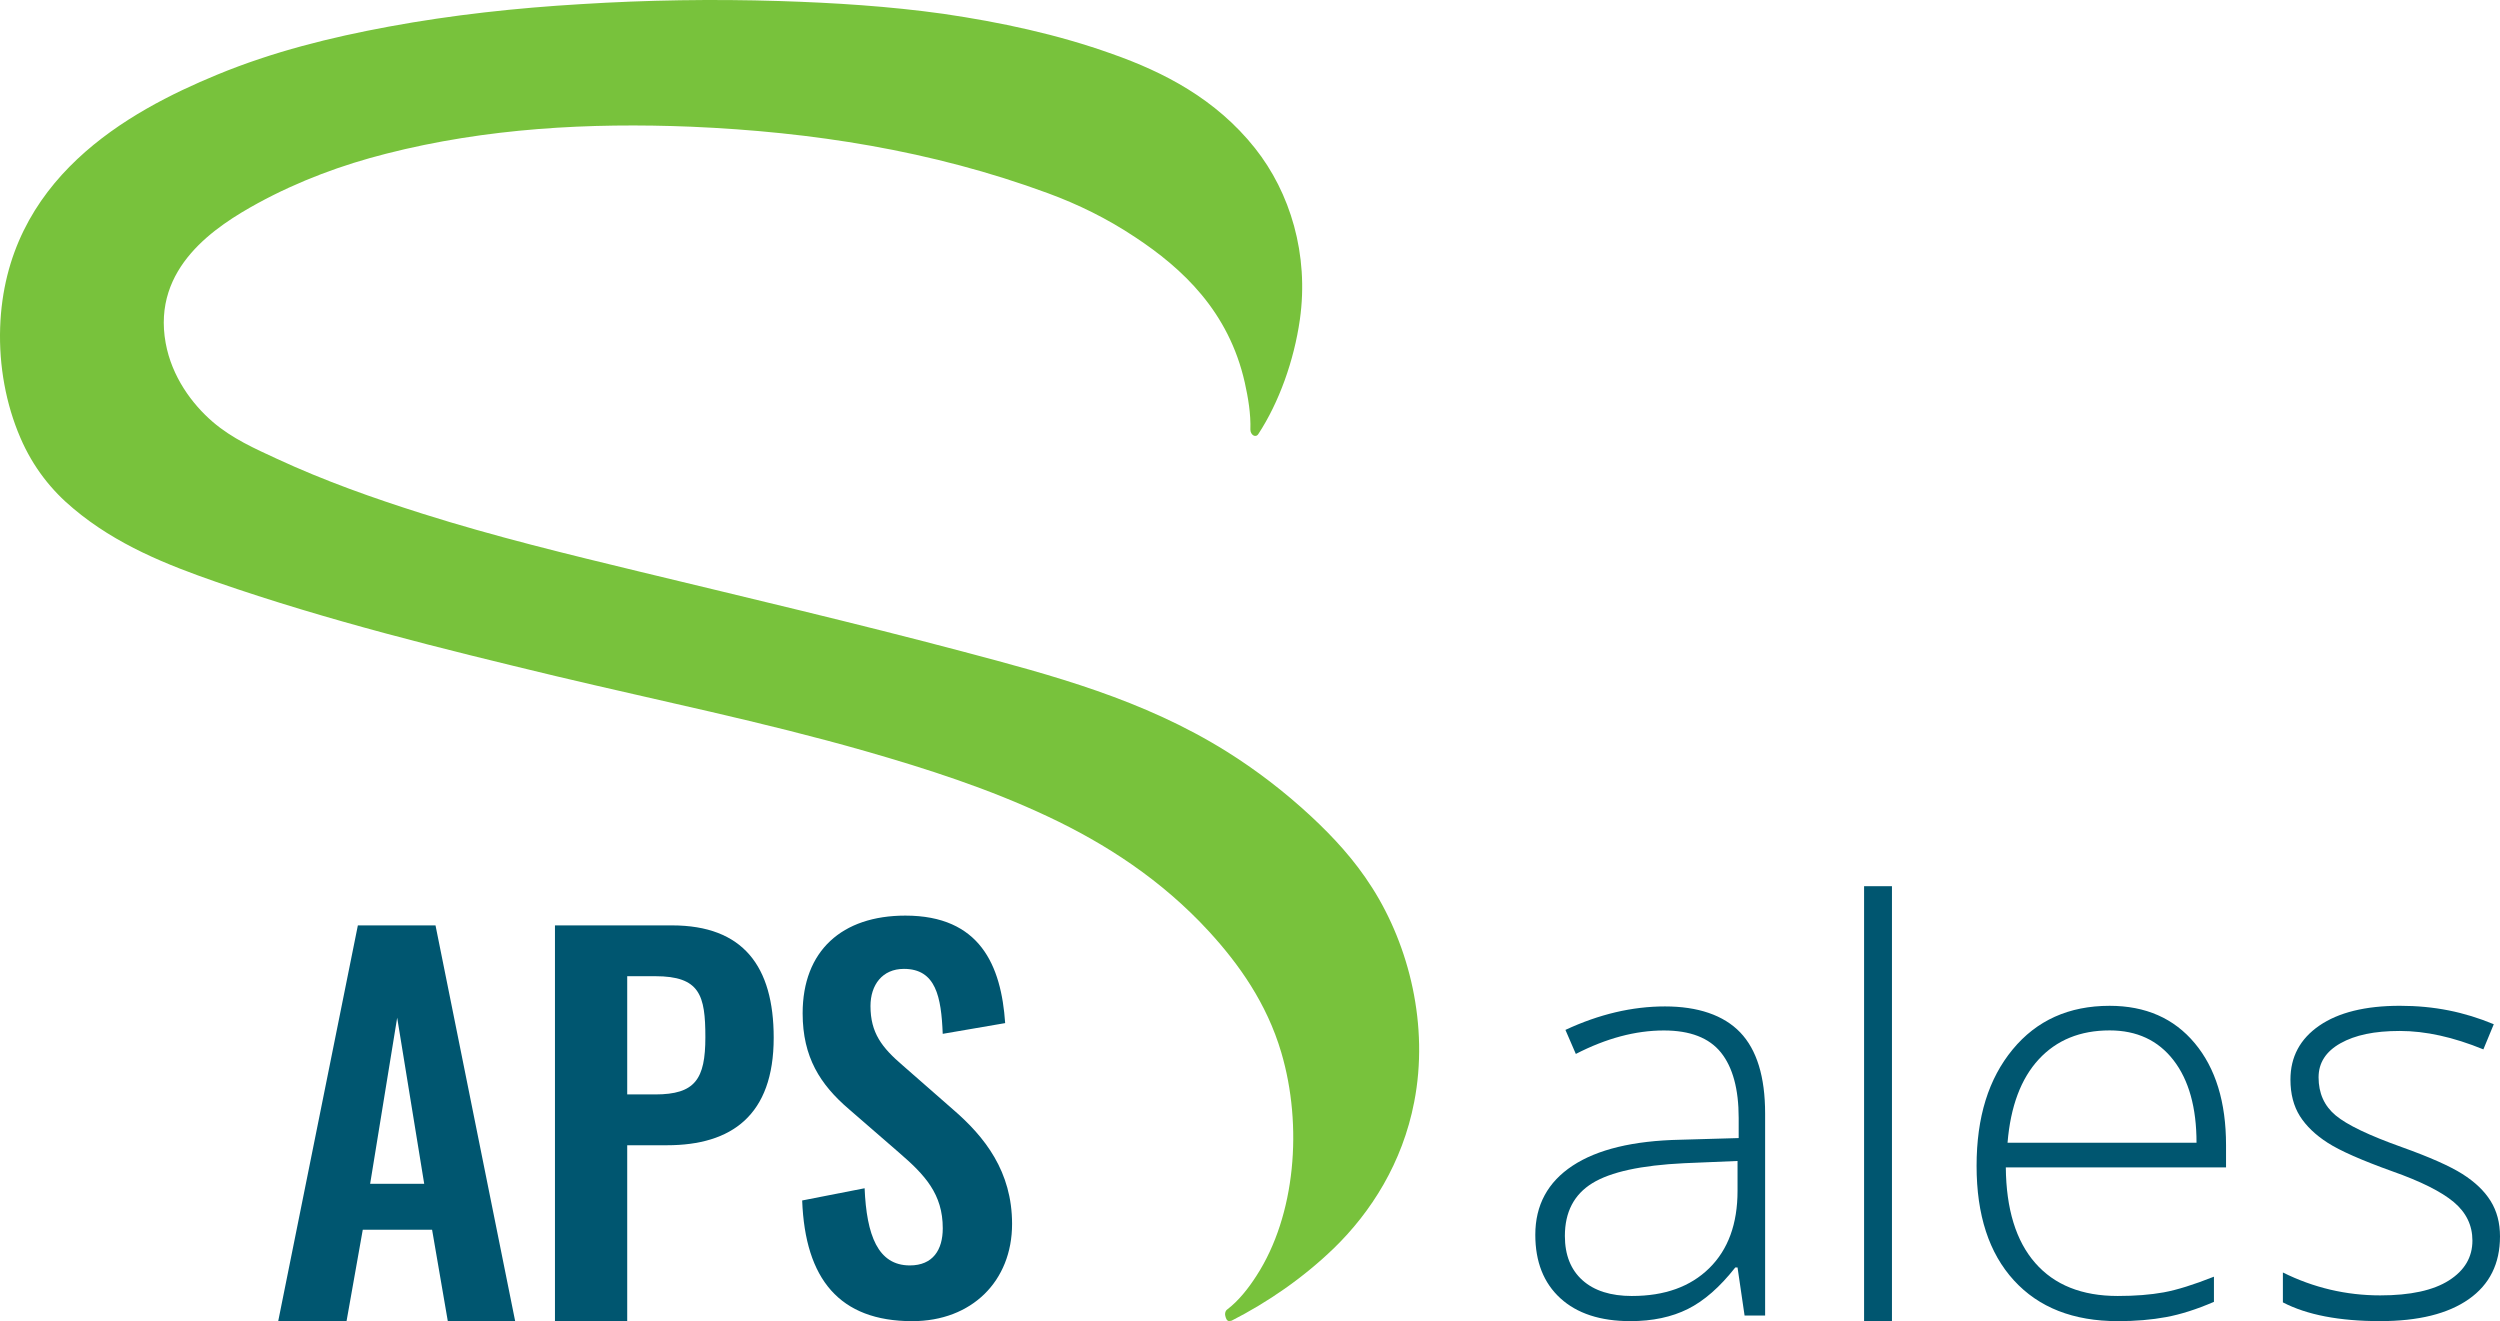
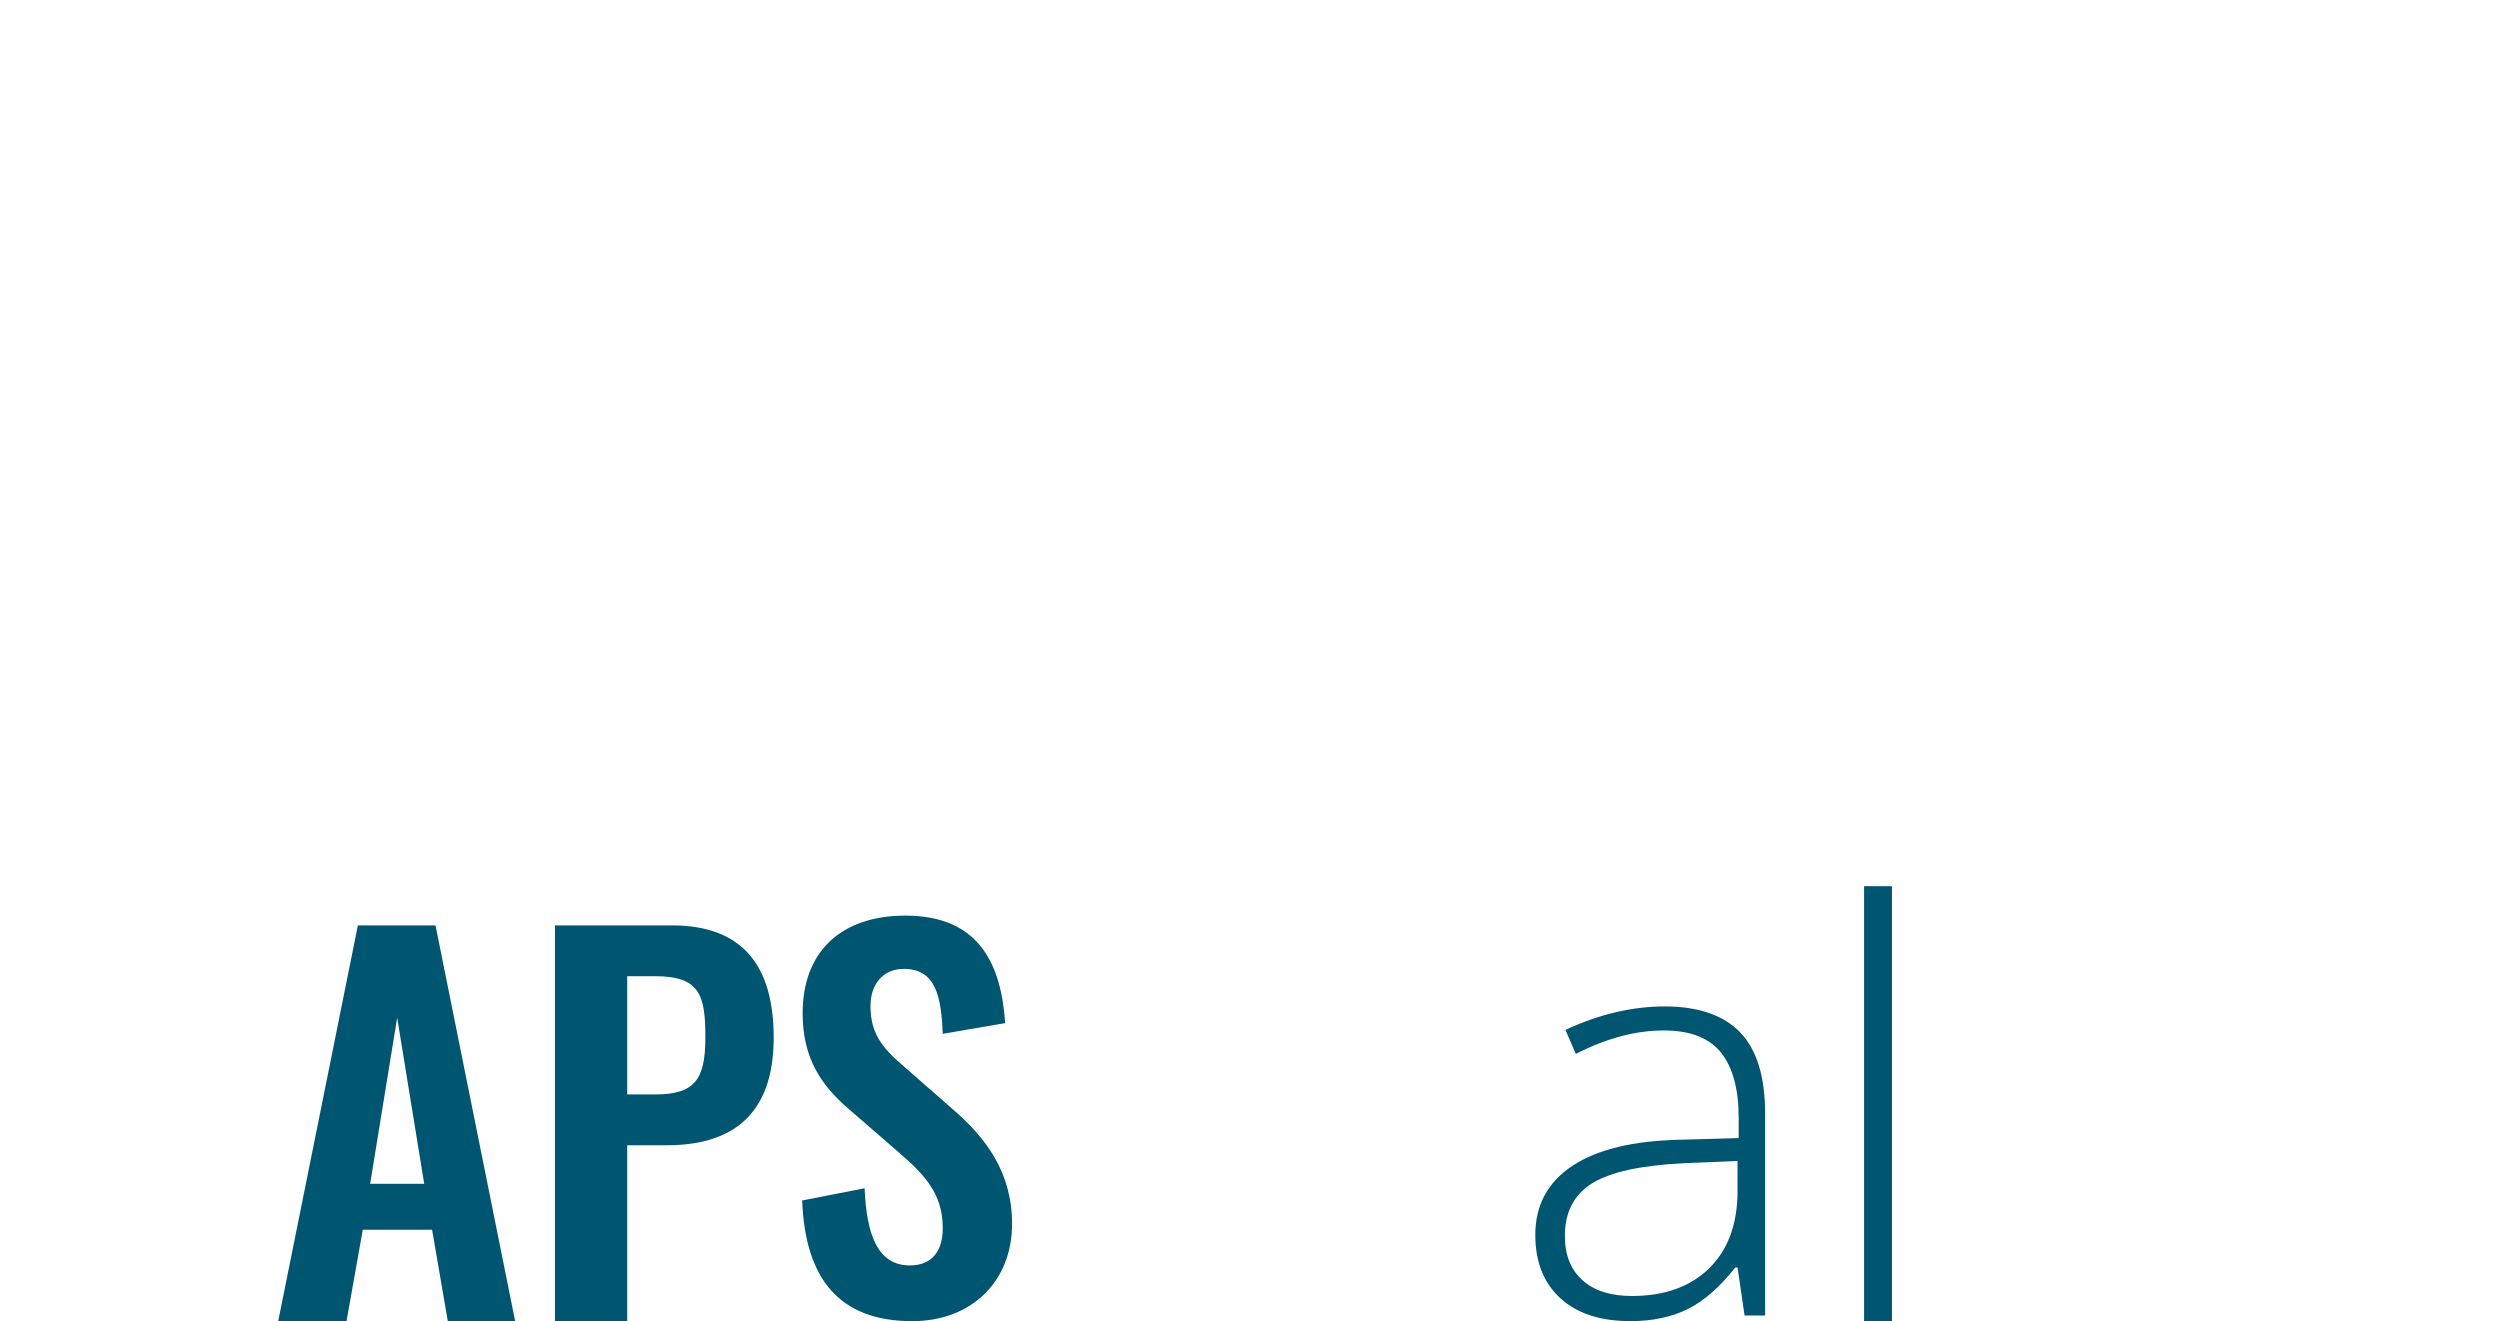
<svg xmlns="http://www.w3.org/2000/svg" width="123" height="65" viewBox="0 0 123 65" fill="none">
  <g clip-path="url(#clip0_2091_6588)">
-     <path d="M67.495 43.653C66.641 42.307 65.599 41.183 64.52 40.178C63.202 38.952 61.795 37.878 60.353 36.976C56.236 34.405 51.793 33.23 47.362 32.054C42.091 30.658 36.807 29.415 31.522 28.137C27.932 27.268 24.343 26.399 20.791 25.275C18.368 24.509 15.959 23.657 13.611 22.567C12.544 22.073 11.428 21.58 10.473 20.762C9.443 19.876 8.453 18.53 8.151 16.879C7.473 13.15 10.636 11.122 12.682 9.999C14.716 8.891 16.849 8.108 18.995 7.563C23.928 6.302 28.999 6.031 34.007 6.234C39.931 6.49 45.818 7.392 51.553 9.504C53.034 10.049 54.465 10.747 55.846 11.667C58.168 13.199 60.452 15.312 61.243 18.82C61.407 19.553 61.545 20.37 61.519 21.136C61.519 21.392 61.77 21.563 61.908 21.358C62.924 19.808 63.666 17.747 63.954 15.72C64.406 12.518 63.477 9.47 61.745 7.29C59.811 4.854 57.239 3.543 54.729 2.657C52.018 1.685 49.207 1.09 46.42 0.681C43.746 0.306 41.048 0.136 38.349 0.051C35.087 -0.051 31.836 -4.92398e-05 28.573 0.204C25.41 0.392 22.26 0.731 19.121 1.311C16.273 1.839 13.436 2.537 10.674 3.679C6.308 5.484 0.259 8.806 0.007 16.113C-0.056 18.004 0.295 19.895 0.999 21.529C1.626 22.994 2.543 24.136 3.609 25.02C5.73 26.808 8.241 27.797 10.638 28.631C16.136 30.539 21.745 31.918 27.344 33.264C32.427 34.474 37.535 35.512 42.593 36.96C45.618 37.829 48.642 38.8 51.568 40.179C54.391 41.508 57.141 43.279 59.487 45.834C60.955 47.436 62.324 49.36 63.038 51.778C64.105 55.389 63.741 59.801 61.821 62.764C61.419 63.394 60.929 64.007 60.391 64.416C60.264 64.502 60.252 64.672 60.302 64.808C60.34 64.944 60.428 65.047 60.566 64.979H60.592C62.361 64.077 64.105 62.884 65.638 61.402C67.457 59.632 69.001 57.212 69.579 54.215C70.307 50.468 69.341 46.551 67.508 43.672L67.496 43.654L67.495 43.653Z" fill="#78C23C" />
    <path d="M17.607 45.529H21.427L25.346 65H22.032L21.259 60.504H17.848L17.05 65H13.688L17.607 45.529ZM20.871 58.244L19.541 50.071L18.211 58.244H20.871Z" fill="#005670" />
    <path d="M27.304 45.529H33.06C36.567 45.529 38.066 47.548 38.066 51.057C38.066 54.879 35.986 56.346 32.818 56.346H30.859V64.999H27.304V45.528V45.529ZM32.237 53.846C34.196 53.846 34.704 53.101 34.704 51.033C34.704 48.965 34.437 48.029 32.237 48.029H30.859V53.846H32.237Z" fill="#005670" />
    <path d="M39.467 59.063L42.539 58.462C42.635 60.77 43.191 62.259 44.764 62.259C45.901 62.259 46.384 61.49 46.384 60.432C46.384 58.749 45.514 57.813 44.23 56.707L41.764 54.567C40.361 53.365 39.49 52.019 39.49 49.855C39.49 46.779 41.425 45.048 44.544 45.048C48.22 45.048 49.261 47.5 49.454 50.337L46.382 50.865C46.31 49.039 46.044 47.669 44.472 47.669C43.407 47.669 42.828 48.462 42.828 49.496C42.828 50.818 43.385 51.538 44.425 52.428L46.868 54.568C48.464 55.938 49.794 57.645 49.794 60.218C49.794 63.031 47.811 65.001 44.885 65.001C41.305 65.001 39.612 62.935 39.467 59.064V59.063Z" fill="#005670" />
    <path d="M85.833 64.724L85.487 62.359H85.376C84.62 63.322 83.843 64.002 83.045 64.401C82.247 64.8 81.303 65 80.215 65C78.739 65 77.59 64.624 76.769 63.873C75.948 63.121 75.537 62.081 75.537 60.751C75.537 59.293 76.149 58.16 77.37 57.354C78.593 56.548 80.361 56.122 82.677 56.075L85.543 55.993V55.003C85.543 53.582 85.251 52.508 84.671 51.785C84.089 51.06 83.153 50.699 81.862 50.699C80.469 50.699 79.026 51.084 77.531 51.854L77.019 50.671C78.67 49.901 80.303 49.516 81.917 49.516C83.531 49.516 84.802 49.942 85.619 50.795C86.435 51.648 86.844 52.977 86.844 54.783V64.725H85.835L85.833 64.724ZM80.298 63.762C81.903 63.762 83.169 63.306 84.096 62.394C85.024 61.481 85.487 60.214 85.487 58.591V57.12L82.859 57.23C80.746 57.332 79.24 57.659 78.341 58.214C77.442 58.768 76.992 59.633 76.992 60.807C76.992 61.742 77.28 62.468 77.856 62.986C78.433 63.505 79.247 63.763 80.299 63.763L80.298 63.762Z" fill="#005670" />
    <path d="M93.084 65H91.713V43.601H93.084V65Z" fill="#005670" />
-     <path d="M104.195 65C102.008 65 100.304 64.331 99.082 62.992C97.859 61.654 97.248 59.778 97.248 57.366C97.248 54.955 97.838 53.073 99.019 51.638C100.2 50.203 101.791 49.486 103.793 49.486C105.564 49.486 106.962 50.101 107.985 51.329C109.009 52.558 109.521 54.227 109.521 56.335V57.436H98.686C98.705 59.489 99.186 61.057 100.133 62.139C101.078 63.221 102.432 63.762 104.193 63.762C105.052 63.762 105.806 63.702 106.455 63.584C107.107 63.465 107.929 63.208 108.926 62.813V64.051C108.077 64.418 107.293 64.668 106.573 64.801C105.853 64.934 105.06 65.001 104.193 65.001L104.195 65ZM103.794 50.696C102.346 50.696 101.184 51.17 100.307 52.119C99.43 53.068 98.918 54.436 98.771 56.224H108.069C108.069 54.491 107.691 53.137 106.935 52.16C106.179 51.184 105.131 50.696 103.794 50.696Z" fill="#005670" />
-     <path d="M123 60.832C123 62.171 122.488 63.2 121.464 63.919C120.439 64.639 118.986 64.999 117.105 64.999C115.094 64.999 113.498 64.692 112.318 64.077V62.606C113.83 63.357 115.427 63.733 117.105 63.733C118.591 63.733 119.718 63.488 120.488 62.997C121.259 62.507 121.643 61.854 121.643 61.037C121.643 60.286 121.336 59.653 120.724 59.14C120.11 58.627 119.101 58.122 117.7 57.628C116.196 57.087 115.141 56.622 114.531 56.231C113.923 55.842 113.464 55.401 113.154 54.911C112.846 54.42 112.69 53.822 112.69 53.116C112.69 51.998 113.164 51.113 114.109 50.462C115.054 49.812 116.376 49.485 118.073 49.485C119.77 49.485 121.237 49.788 122.694 50.392L122.182 51.63C120.706 51.025 119.336 50.723 118.073 50.723C116.81 50.723 115.873 50.925 115.153 51.328C114.433 51.732 114.074 52.291 114.074 53.005C114.074 53.785 114.353 54.408 114.912 54.876C115.47 55.344 116.561 55.866 118.184 56.444C119.541 56.931 120.528 57.368 121.146 57.758C121.764 58.149 122.228 58.59 122.536 59.085C122.846 59.581 123 60.163 123 60.832Z" fill="#005670" />
  </g>
  <defs>
    <clipPath id="clip0_2091_6588">
      <rect width="123" height="65" fill="white" />
    </clipPath>
  </defs>
</svg>